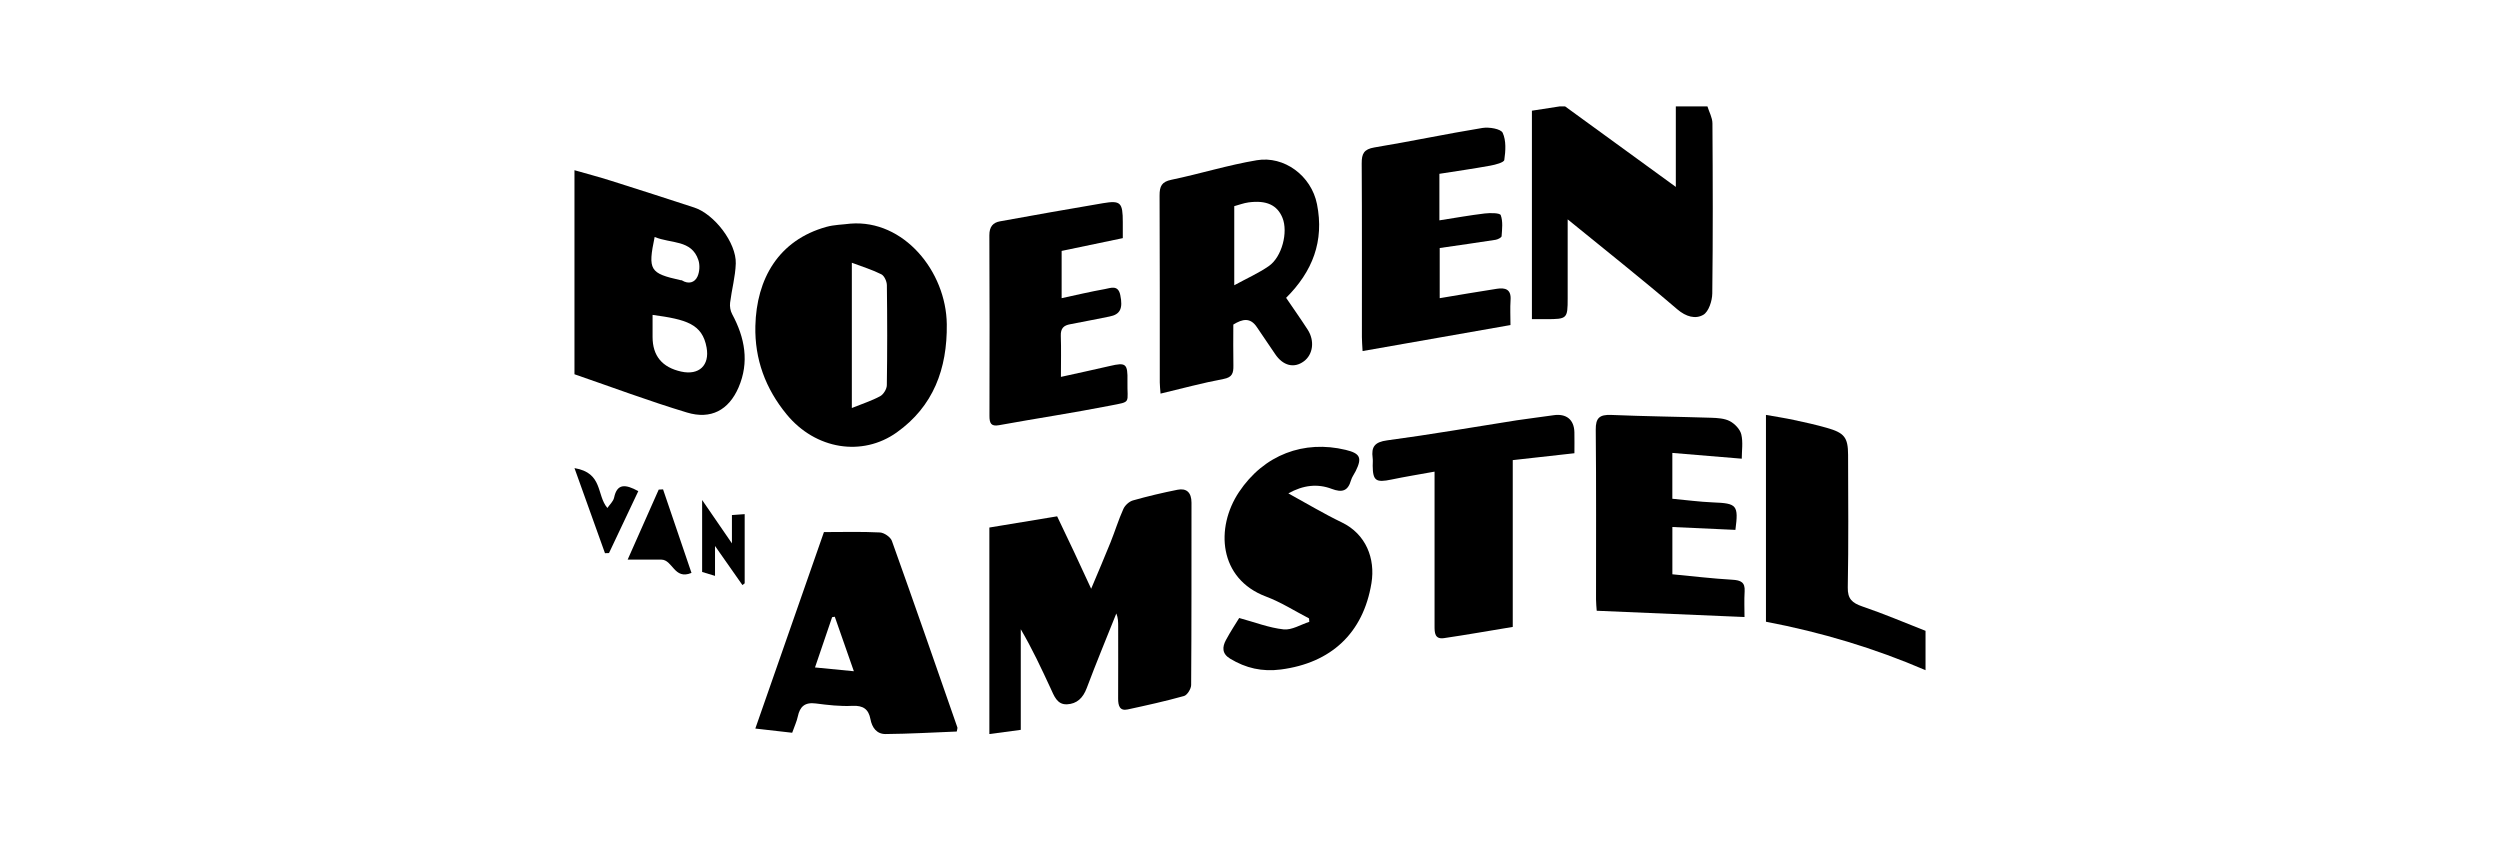
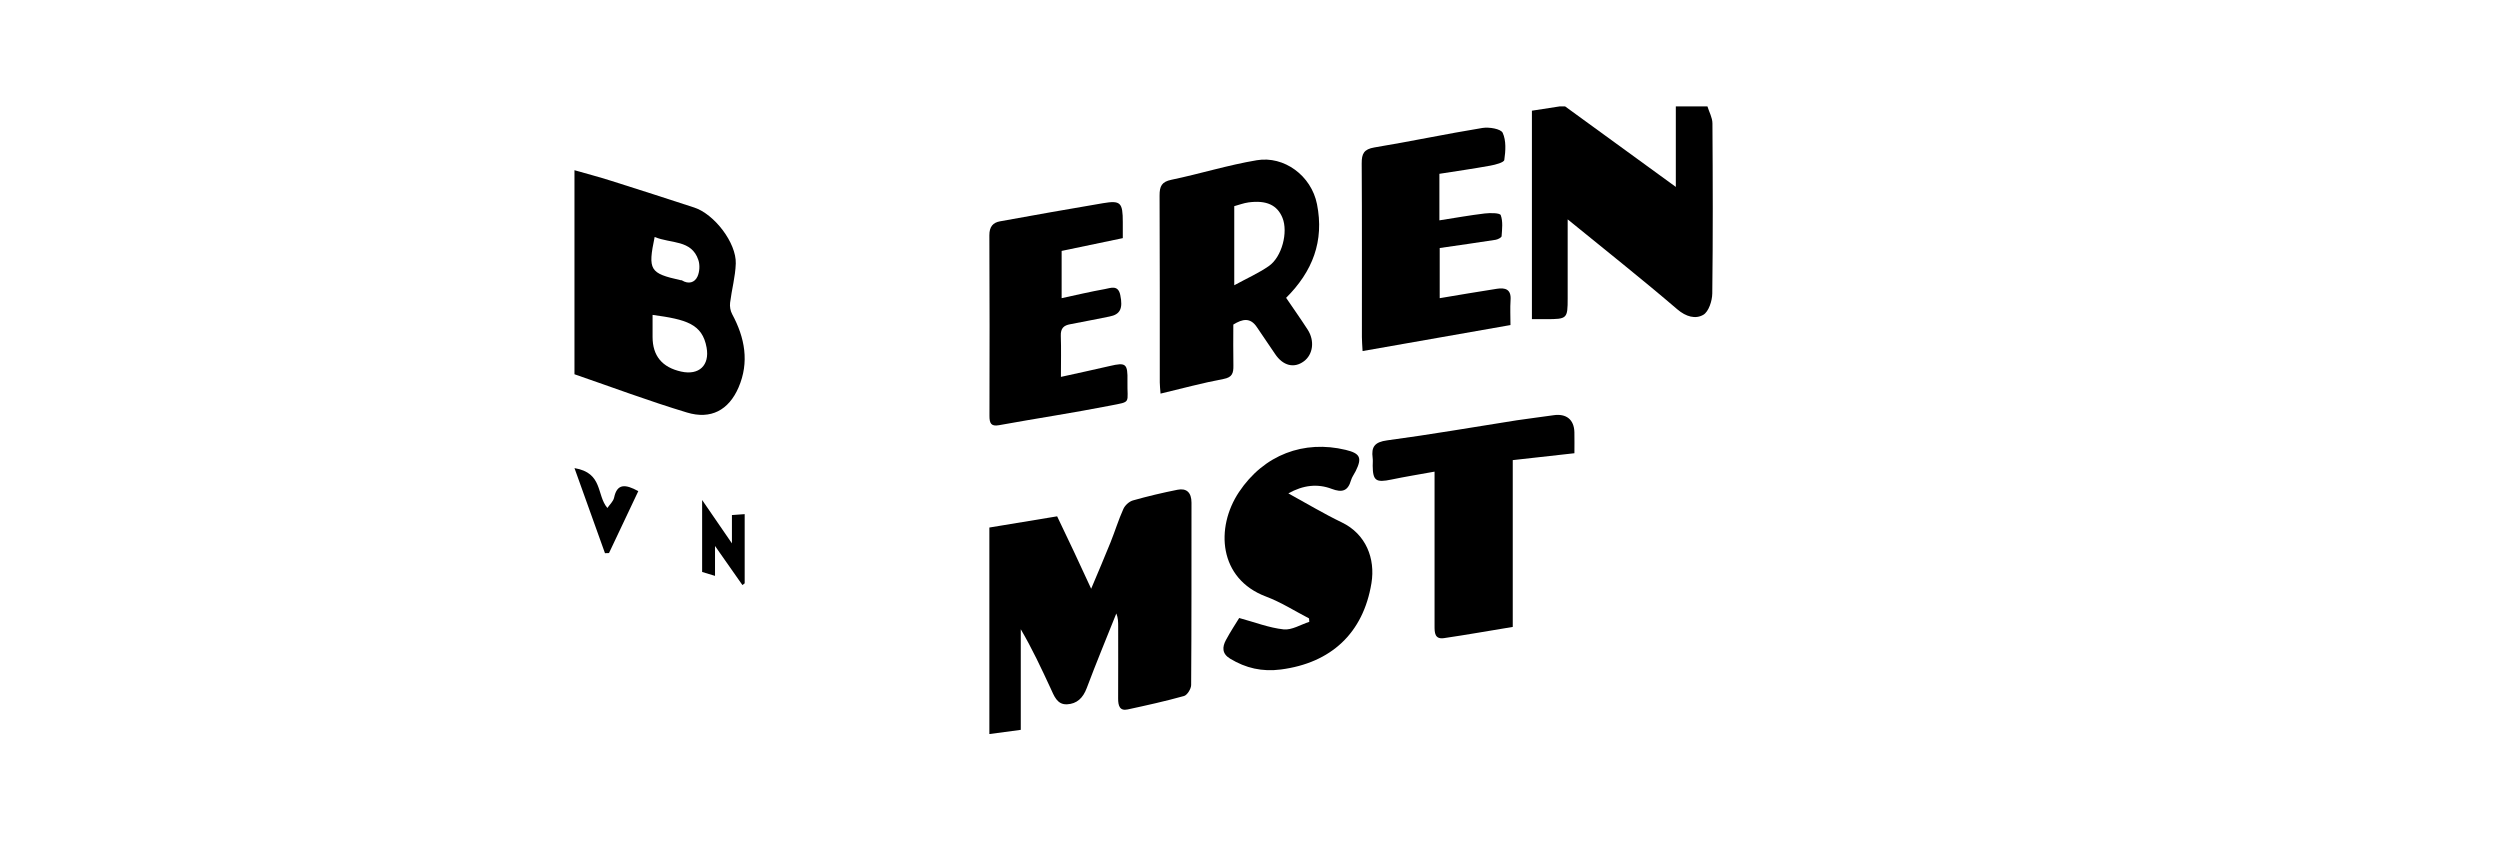
<svg xmlns="http://www.w3.org/2000/svg" width="235" height="80" viewBox="0 0 235 80" fill="none">
  <rect width="235" height="80" fill="white" />
  <path d="M54 16C55.15 16.329 56.31 16.634 57.45 16.996C60.058 17.82 62.662 18.658 65.26 19.509C67.144 20.126 69.221 22.821 69.163 24.768C69.125 26 68.781 27.223 68.629 28.457C68.586 28.804 68.654 29.219 68.821 29.526C70.022 31.749 70.447 34.048 69.424 36.419C68.502 38.553 66.823 39.458 64.576 38.777C61.01 37.702 57.52 36.392 54 35.18C54 28.786 54 22.393 54 16ZM61.342 29.6C61.342 30.303 61.342 30.987 61.342 31.673C61.342 33.45 62.241 34.536 64.04 34.931C65.703 35.295 66.722 34.348 66.42 32.672C66.017 30.434 64.493 30.028 61.342 29.6ZM61.537 22.275C60.889 25.4 61.074 25.688 63.969 26.335C64.009 26.345 64.06 26.33 64.093 26.35C64.721 26.741 65.306 26.568 65.567 25.986C65.767 25.536 65.802 24.906 65.645 24.439C65.004 22.514 63.067 22.917 61.537 22.275Z" fill="black" />
  <path d="M160.498 10C160.662 10.533 160.967 11.062 160.969 11.598C161.004 16.927 161.021 22.26 160.954 27.59C160.945 28.288 160.615 29.3 160.109 29.593C159.378 30.015 158.493 29.782 157.668 29.078C154.382 26.262 150.986 23.575 147.361 20.62C147.361 23.33 147.361 25.683 147.361 28.032C147.361 29.96 147.319 30 145.331 30C144.922 30 144.513 30 144 30V10.405C144.9 10.268 145.76 10.133 146.622 10C146.788 10 146.952 10 147.118 10C150.523 12.477 153.928 14.953 157.527 17.57V10C158.518 10 159.51 10 160.501 10H160.498Z" fill="black" />
-   <path d="M181 62.998C176.206 60.931 171.217 59.437 166 58.442V39C166.928 39.165 167.785 39.296 168.629 39.477C169.669 39.699 170.708 39.928 171.727 40.22C173.379 40.689 173.714 41.123 173.72 42.76C173.73 46.913 173.769 51.065 173.691 55.216C173.67 56.285 174.089 56.675 175.073 57.011C177.079 57.692 179.028 58.526 181 59.297V63V62.998Z" fill="black" />
  <path d="M99.372 48.537C99.91 49.667 100.432 50.753 100.944 51.841C101.454 52.924 101.953 54.014 102.569 55.342C103.238 53.748 103.831 52.376 104.389 50.985C104.807 49.944 105.138 48.858 105.598 47.839C105.754 47.491 106.149 47.138 106.496 47.04C107.88 46.647 109.284 46.317 110.69 46.036C111.522 45.87 112 46.282 112 47.249C111.995 52.963 112.009 58.68 111.968 64.394C111.966 64.751 111.596 65.341 111.301 65.423C109.55 65.914 107.776 66.303 106 66.688C105.251 66.851 105.101 66.335 105.104 65.657C105.117 63.395 105.108 61.135 105.108 58.872C105.108 58.482 105.108 58.09 104.934 57.666C104.003 60 103.038 62.319 102.155 64.675C101.799 65.63 101.215 66.158 100.305 66.205C99.359 66.254 99.083 65.403 98.743 64.673C97.883 62.82 97.019 60.967 95.953 59.149V68.605C94.919 68.743 94.004 68.864 93 69V49.588C95.089 49.243 97.164 48.9 99.37 48.535L99.372 48.537Z" fill="black" />
-   <path d="M79.946 21.022C84.945 20.628 88.935 25.505 88.998 30.471C89.052 34.68 87.724 38.208 84.292 40.649C81.057 42.952 76.667 42.261 73.949 38.957C71.944 36.52 70.933 33.747 71.004 30.65C71.106 26.214 73.181 22.574 77.688 21.324C78.414 21.123 79.191 21.118 79.944 21.022H79.946ZM80.073 24.698V38.353C81.069 37.951 81.944 37.672 82.74 37.24C83.047 37.074 83.357 36.568 83.362 36.211C83.41 33.076 83.405 29.938 83.366 26.803C83.362 26.451 83.123 25.923 82.847 25.785C82.007 25.36 81.094 25.083 80.073 24.698Z" fill="black" />
  <path d="M120.895 27.996C121.606 29.043 122.284 29.999 122.919 30.983C123.599 32.036 123.429 33.319 122.565 33.961C121.64 34.651 120.59 34.378 119.855 33.271C119.294 32.425 118.709 31.6 118.149 30.754C117.526 29.816 116.791 29.981 115.932 30.508C115.932 31.776 115.913 33.068 115.939 34.36C115.953 35.073 115.827 35.472 115.016 35.622C113.052 35.991 111.114 36.518 109.091 37C109.062 36.583 109.019 36.265 109.019 35.946C109.014 30.094 109.031 24.242 109 18.391C108.995 17.492 109.208 17.086 110.114 16.898C112.801 16.34 115.443 15.512 118.144 15.061C120.702 14.634 123.262 16.501 123.797 19.189C124.491 22.672 123.379 25.522 120.895 27.996ZM116.02 19.379V26.814C117.247 26.145 118.313 25.673 119.263 25.015C120.506 24.155 121.1 21.818 120.551 20.473C120.062 19.276 119.048 18.8 117.361 19.026C116.908 19.086 116.466 19.259 116.02 19.379Z" fill="black" />
-   <path d="M74.467 68.879C73.337 68.752 72.291 68.631 71 68.484C73.178 62.251 75.304 56.162 77.45 50.015C79.245 50.015 80.981 49.964 82.71 50.051C83.109 50.07 83.708 50.482 83.837 50.843C85.926 56.675 87.955 62.528 89.994 68.379C90.016 68.446 89.974 68.533 89.937 68.764C87.726 68.851 85.486 68.981 83.244 69C82.404 69.007 81.967 68.383 81.821 67.596C81.647 66.678 81.155 66.297 80.119 66.35C78.982 66.408 77.825 66.273 76.69 66.126C75.647 65.989 75.187 66.427 74.993 67.352C74.897 67.81 74.688 68.248 74.467 68.875V68.879ZM80.263 63.099C79.585 61.162 79.029 59.568 78.47 57.973L78.219 58.014C77.695 59.556 77.169 61.099 76.61 62.74C77.832 62.86 78.91 62.964 80.263 63.096V63.099Z" fill="black" />
  <path d="M99.725 35.428C101.396 35.057 102.866 34.744 104.332 34.402C105.829 34.051 106.015 34.174 105.981 35.811C105.939 37.972 106.411 37.724 104.35 38.129C100.879 38.81 97.382 39.337 93.902 39.969C93.159 40.105 93.007 39.783 93.009 39.087C93.02 33.432 93.029 27.778 93 22.121C92.996 21.294 93.354 20.921 94 20.805C97.227 20.22 100.454 19.645 103.685 19.1C105.339 18.821 105.543 19.039 105.543 20.882C105.543 21.326 105.543 21.77 105.543 22.385C103.645 22.781 101.754 23.176 99.794 23.586V28.028C101.17 27.732 102.511 27.412 103.865 27.172C104.397 27.077 105.102 26.747 105.306 27.732C105.574 29.017 105.288 29.563 104.29 29.754C103.061 29.989 101.835 30.256 100.604 30.477C100.007 30.583 99.689 30.845 99.716 31.573C99.758 32.775 99.727 33.983 99.727 35.43L99.725 35.428Z" fill="black" />
  <path d="M135.303 16.343V20.713C136.785 20.482 138.17 20.232 139.566 20.066C140.079 20.006 140.99 20.009 141.069 20.223C141.288 20.816 141.197 21.537 141.151 22.203C141.141 22.33 140.797 22.506 140.59 22.54C138.869 22.809 137.142 23.052 135.332 23.314V28.029C137.139 27.729 138.92 27.419 140.708 27.145C141.481 27.025 142.064 27.183 141.994 28.188C141.941 28.979 141.985 29.774 141.985 30.555C137.332 31.373 132.79 32.173 128.082 33C128.055 32.454 128.019 32.072 128.019 31.69C128.015 26.246 128.034 20.802 128 15.358C127.995 14.454 128.202 14.026 129.19 13.86C132.583 13.298 135.949 12.584 139.341 12.029C139.968 11.925 141.076 12.108 141.252 12.485C141.592 13.213 141.527 14.194 141.404 15.036C141.368 15.276 140.57 15.482 140.098 15.569C138.513 15.857 136.915 16.086 135.306 16.338L135.303 16.343Z" fill="black" />
-   <path d="M157.2 42.573V46.883C158.479 47.001 159.753 47.174 161.029 47.226C163.266 47.313 163.435 47.473 163.129 49.809C161.193 49.719 159.241 49.63 157.203 49.539V53.983C159.089 54.161 160.961 54.387 162.84 54.495C163.658 54.542 164.045 54.746 163.996 55.582C163.944 56.434 163.984 57.289 163.984 58C159.322 57.803 154.765 57.608 150.091 57.411C150.071 57.094 150.027 56.716 150.027 56.34C150.022 51.025 150.054 45.709 150 40.394C149.99 39.302 150.336 38.957 151.465 39.004C154.591 39.136 157.719 39.169 160.845 39.269C161.443 39.288 162.11 39.326 162.607 39.589C163.072 39.835 163.562 40.349 163.68 40.826C163.859 41.561 163.726 42.366 163.726 43.117C161.502 42.932 159.39 42.756 157.198 42.575L157.2 42.573Z" fill="black" />
  <path d="M123.052 58.131C121.707 57.436 120.413 56.604 119.006 56.077C114.549 54.405 114.231 49.604 116.464 46.253C118.814 42.731 122.58 41.344 126.497 42.289C127.86 42.618 128.054 43.033 127.436 44.28C127.293 44.569 127.084 44.839 126.996 45.144C126.704 46.172 126.147 46.319 125.181 45.954C123.85 45.448 122.507 45.595 121.104 46.378C122.836 47.326 124.444 48.295 126.128 49.105C128.4 50.198 129.295 52.503 128.916 54.817C128.144 59.528 125.108 62.319 120.403 62.932C118.646 63.161 117.109 62.81 115.627 61.911C114.856 61.445 114.885 60.819 115.238 60.163C115.673 59.353 116.184 58.585 116.484 58.092C117.96 58.492 119.291 59.015 120.661 59.162C121.432 59.245 122.269 58.708 123.074 58.453C123.067 58.347 123.057 58.239 123.05 58.133L123.052 58.131Z" fill="black" />
  <path d="M134.85 44.333C133.368 44.602 132.074 44.81 130.789 45.079C129.338 45.383 129.047 45.19 129.034 43.78C129.034 43.533 129.062 43.283 129.029 43.039C128.895 42.016 129.204 41.551 130.395 41.393C134.466 40.852 138.515 40.143 142.576 39.508C143.724 39.33 144.88 39.205 146.03 39.032C147.226 38.854 147.965 39.434 147.993 40.632C148.008 41.28 147.995 41.927 147.995 42.604C146.01 42.826 144.161 43.031 142.199 43.251V58.931C139.974 59.297 137.86 59.672 135.735 59.984C134.858 60.112 134.848 59.465 134.848 58.85C134.853 55.351 134.848 51.851 134.848 48.353C134.848 47.088 134.848 45.823 134.848 44.331L134.85 44.333Z" fill="black" />
  <path d="M69.791 55C68.995 53.864 68.198 52.729 67.212 51.321V54.133C66.692 53.974 66.346 53.87 66 53.764V47C66.992 48.444 67.811 49.636 68.801 51.077V48.415C69.254 48.382 69.582 48.36 70 48.329V54.832L69.789 54.998L69.791 55Z" fill="black" />
-   <path d="M59 52.603C60.089 50.145 61.004 48.085 61.919 46.023C62.055 46.015 62.191 46.008 62.327 46C63.216 48.611 64.106 51.223 65 53.852C63.362 54.539 63.249 52.61 62.155 52.603C61.204 52.598 60.256 52.603 59 52.603Z" fill="black" />
  <path d="M54.003 44.002C56.702 44.456 56.054 46.526 57.093 47.751C57.303 47.441 57.653 47.13 57.727 46.771C58.008 45.434 58.789 45.504 60 46.167C59.091 48.089 58.169 50.038 57.246 51.988C57.121 51.993 56.994 51.998 56.868 52C55.941 49.413 55.011 46.823 54 44L54.003 44.002Z" fill="black" />
</svg>